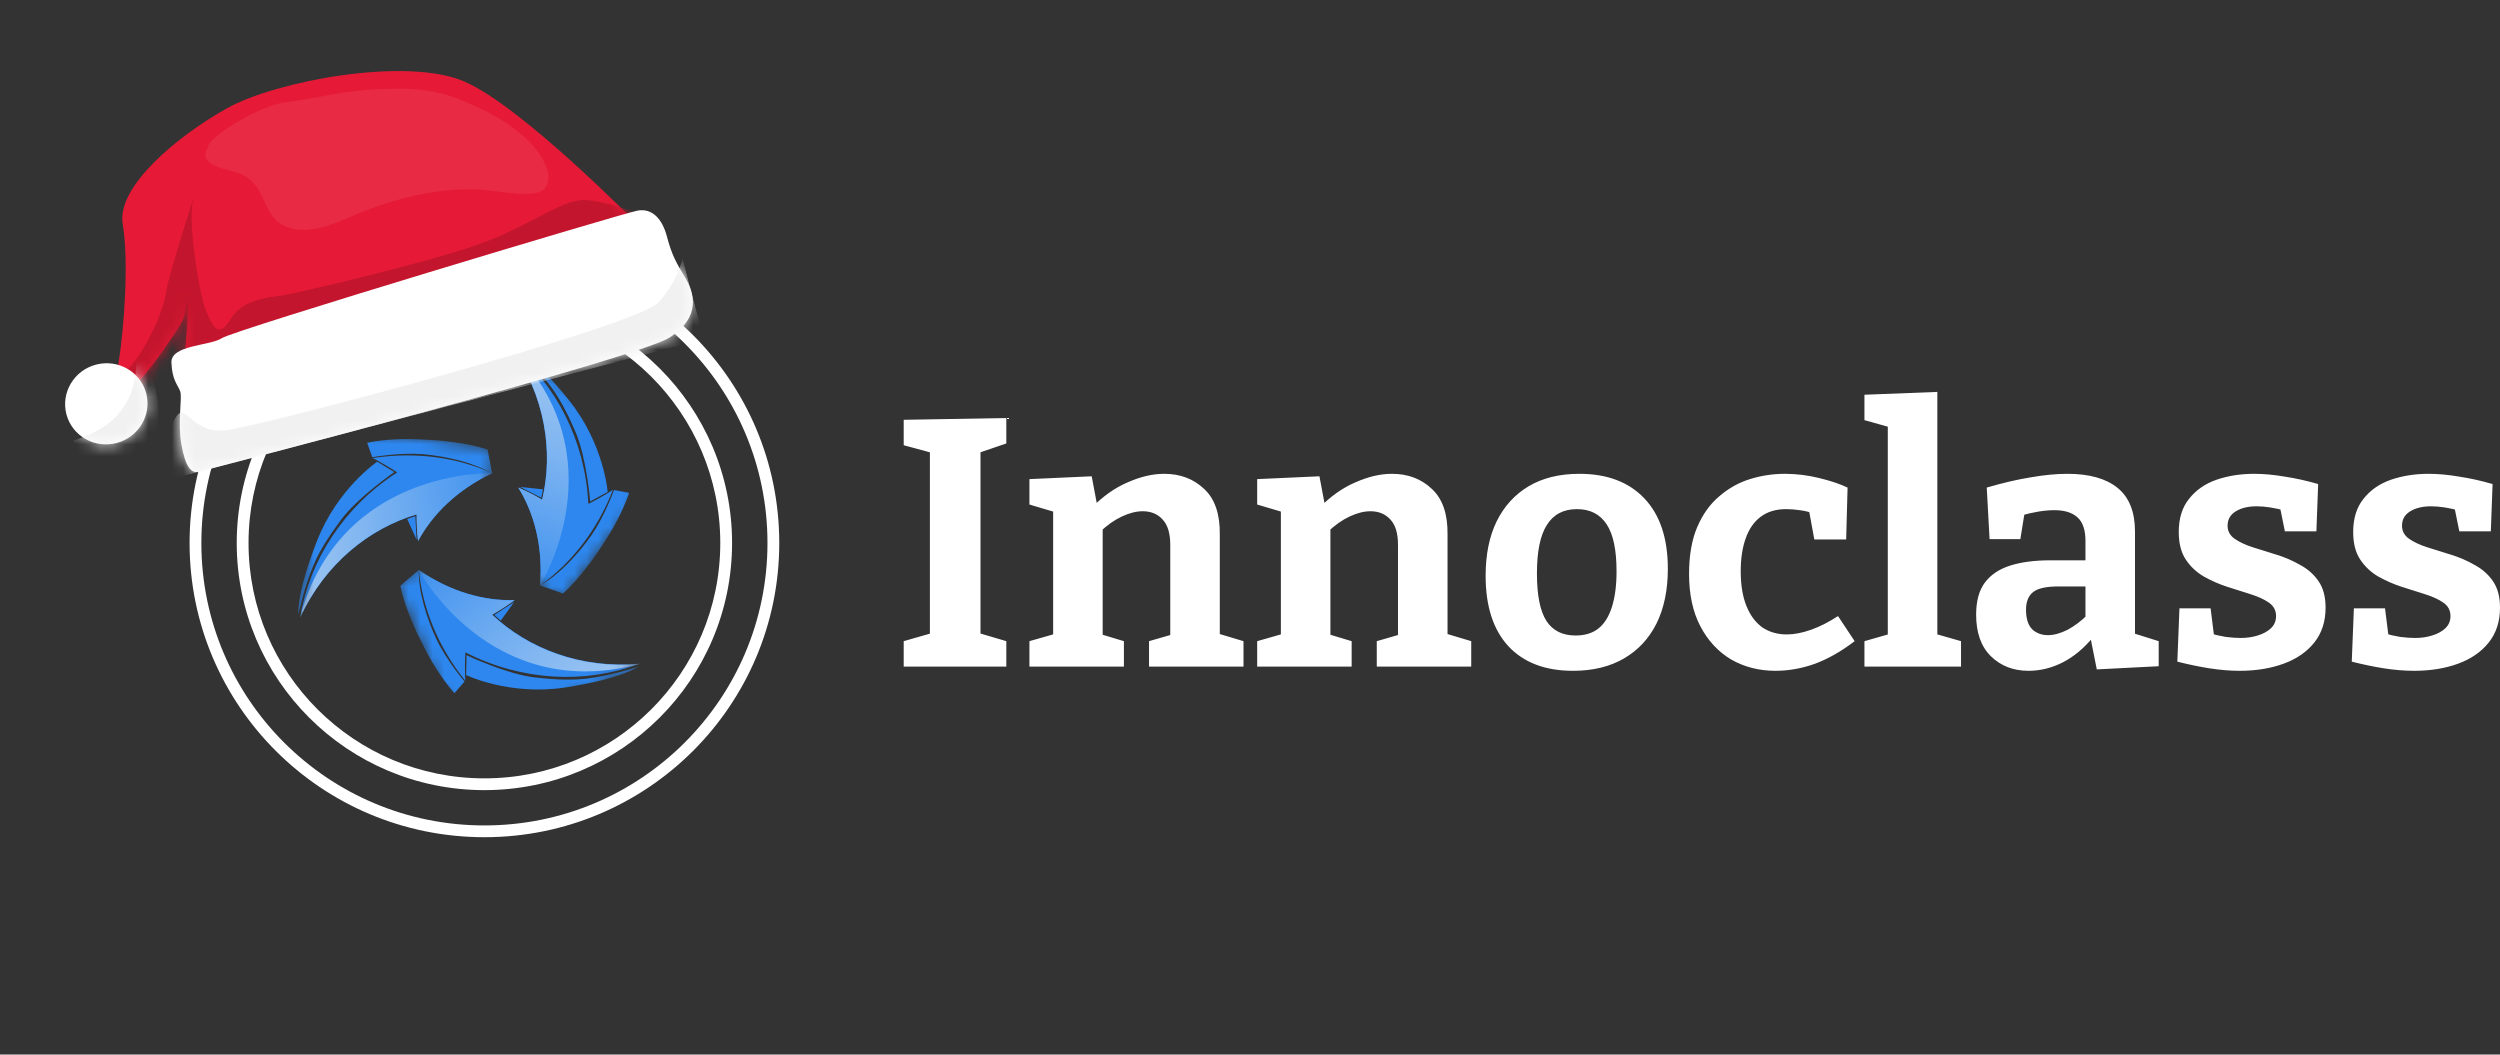
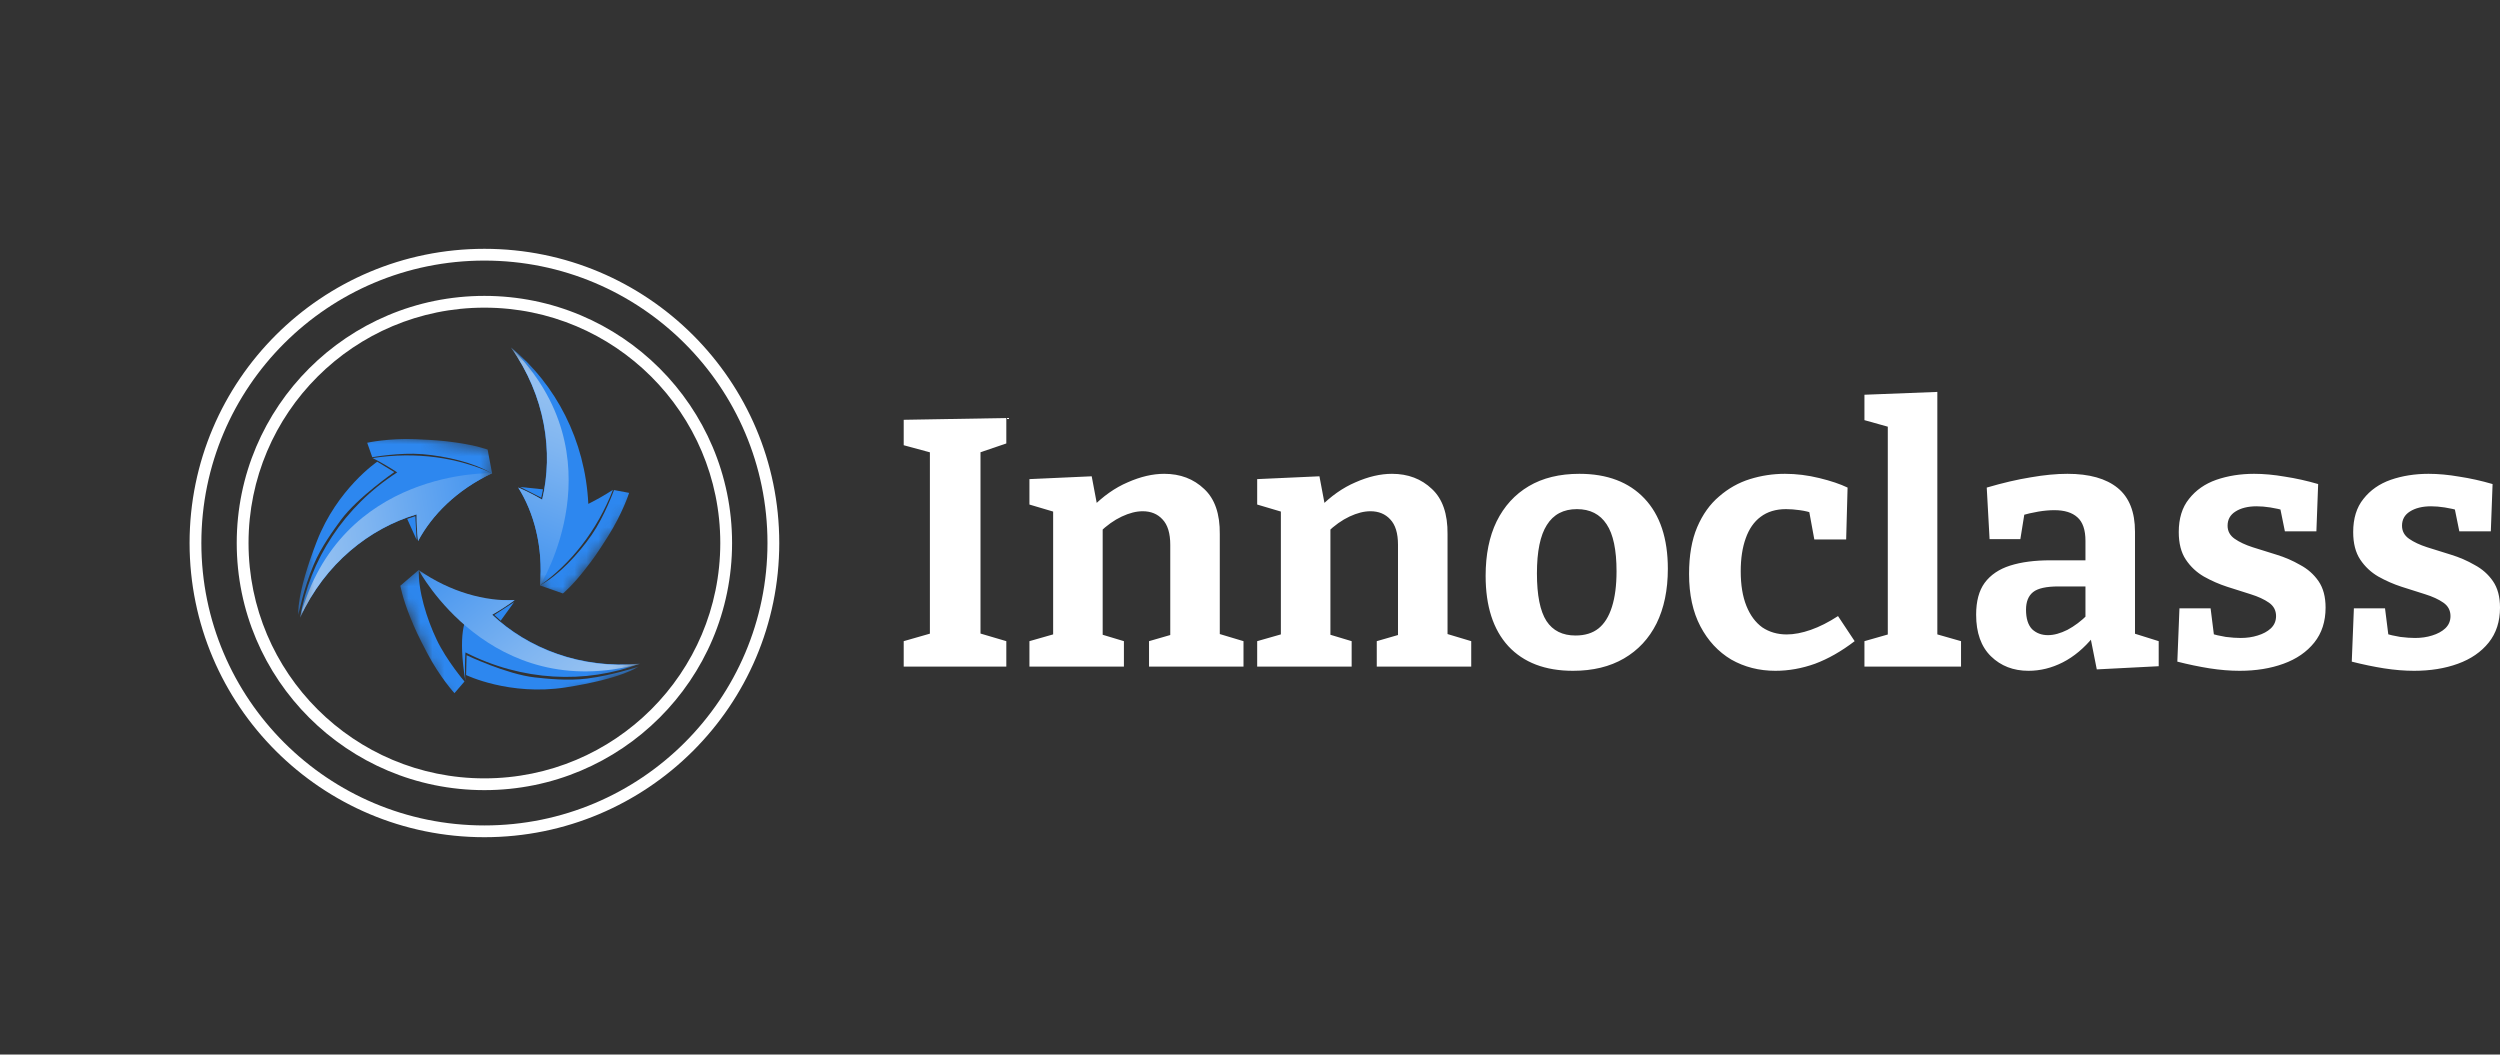
<svg xmlns="http://www.w3.org/2000/svg" width="211" height="89" viewBox="0 0 211 89" fill="none">
  <rect x="0" y="0" width="211" height="89" fill="#333333" stroke="none" />
  <path d="M84.933 37.428L82.306 38.322L82.754 37.666V53.965L82.306 53.339L84.933 54.114V56.259H76.273V54.114L78.871 53.369L78.483 53.965V37.666L79.021 38.322L76.273 37.577V35.431L84.933 35.282V37.428ZM86.884 56.259V54.114L89.393 53.398L88.885 53.994V42.642L89.393 43.327L86.884 42.583V40.437L92.14 40.199L92.678 43.059L92.14 42.851C93.096 41.877 94.111 41.162 95.186 40.705C96.261 40.229 97.286 39.99 98.262 39.99C99.616 39.99 100.74 40.417 101.636 41.272C102.532 42.106 102.97 43.377 102.95 45.085V53.994L102.562 53.398L104.951 54.114V56.259H96.978V54.114L99.247 53.458L98.77 54.084V45.979C98.77 45.006 98.551 44.291 98.113 43.834C97.695 43.377 97.137 43.149 96.44 43.149C95.903 43.149 95.316 43.298 94.678 43.596C94.041 43.894 93.414 44.34 92.797 44.936L93.066 44.311V54.084L92.678 53.458L94.858 54.114V56.259H86.884ZM106.106 56.259V54.114L108.614 53.398L108.106 53.994V42.642L108.614 43.327L106.106 42.583V40.437L111.361 40.199L111.899 43.059L111.361 42.851C112.317 41.877 113.332 41.162 114.407 40.705C115.482 40.229 116.508 39.99 117.483 39.99C118.837 39.99 119.962 40.417 120.858 41.272C121.753 42.106 122.191 43.377 122.172 45.085V53.994L121.783 53.398L124.172 54.114V56.259H116.199V54.114L118.469 53.458L117.991 54.084V45.979C117.991 45.006 117.772 44.291 117.334 43.834C116.916 43.377 116.358 43.149 115.662 43.149C115.124 43.149 114.537 43.298 113.9 43.596C113.263 43.894 112.636 44.34 112.018 44.936L112.287 44.311V54.084L111.899 53.458L114.079 54.114V56.259H106.106ZM133.3 39.99C135.649 39.99 137.481 40.685 138.795 42.076C140.109 43.467 140.766 45.443 140.766 48.005C140.766 49.793 140.447 51.333 139.81 52.624C139.173 53.895 138.257 54.878 137.063 55.574C135.868 56.269 134.435 56.616 132.763 56.616C130.413 56.616 128.592 55.921 127.298 54.531C126.024 53.14 125.387 51.164 125.387 48.601C125.387 46.813 125.695 45.284 126.312 44.013C126.949 42.722 127.855 41.728 129.03 41.033C130.204 40.338 131.628 39.99 133.3 39.99ZM133.091 42.97C131.956 42.97 131.11 43.417 130.553 44.311C129.995 45.185 129.717 46.545 129.717 48.393C129.717 50.24 129.985 51.581 130.523 52.415C131.06 53.23 131.877 53.637 132.972 53.637C133.768 53.637 134.415 53.438 134.913 53.041C135.41 52.644 135.789 52.038 136.047 51.223C136.306 50.409 136.436 49.406 136.436 48.214C136.436 46.406 136.157 45.085 135.6 44.251C135.042 43.397 134.206 42.97 133.091 42.97ZM149.844 56.616C148.47 56.616 147.226 56.299 146.111 55.663C145.016 55.007 144.15 54.074 143.513 52.862C142.876 51.65 142.557 50.181 142.557 48.452C142.557 46.883 142.786 45.562 143.244 44.489C143.702 43.417 144.319 42.553 145.096 41.897C145.872 41.222 146.738 40.735 147.694 40.437C148.649 40.139 149.635 39.99 150.65 39.99C151.606 39.99 152.571 40.109 153.547 40.348C154.522 40.586 155.318 40.854 155.936 41.152L155.816 45.532H153.129L152.681 43.089L153.009 43.327C152.711 43.208 152.342 43.119 151.904 43.059C151.486 43 151.098 42.97 150.74 42.97C149.884 42.97 149.167 43.188 148.59 43.625C148.032 44.042 147.614 44.648 147.335 45.443C147.057 46.218 146.917 47.141 146.917 48.214C146.917 49.366 147.077 50.339 147.395 51.134C147.714 51.928 148.162 52.534 148.739 52.952C149.336 53.349 150.023 53.547 150.799 53.547C151.416 53.547 152.093 53.418 152.83 53.16C153.567 52.902 154.333 52.514 155.129 51.998L156.533 54.114C155.418 54.968 154.303 55.603 153.188 56.02C152.073 56.418 150.959 56.616 149.844 56.616ZM163.511 53.816L163.212 53.458L165.511 54.114V56.259H157.359V54.114L159.658 53.458L159.33 53.816V35.789L159.599 36.087L157.359 35.461V33.316L163.511 33.078V53.816ZM180.194 54.143L179.626 53.309L182.194 54.114V56.229L176.969 56.497L176.401 53.637L176.7 53.726C175.903 54.7 175.037 55.425 174.102 55.901C173.166 56.378 172.201 56.616 171.205 56.616C169.931 56.616 168.876 56.209 168.04 55.395C167.204 54.58 166.786 53.408 166.786 51.879C166.786 50.747 167.024 49.853 167.502 49.197C168 48.522 168.717 48.035 169.652 47.737C170.588 47.439 171.723 47.29 173.057 47.29H176.312L176.013 47.618V45.651C176.013 44.718 175.784 44.053 175.326 43.655C174.888 43.258 174.241 43.059 173.385 43.059C172.967 43.059 172.519 43.099 172.041 43.178C171.563 43.258 171.046 43.377 170.488 43.536L170.906 43.089L170.518 45.502H167.92L167.681 41.152C169.035 40.755 170.269 40.467 171.384 40.288C172.519 40.09 173.554 39.99 174.49 39.99C176.341 39.99 177.755 40.388 178.73 41.182C179.706 41.977 180.194 43.208 180.194 44.877V54.143ZM170.996 51.462C170.996 52.197 171.165 52.743 171.504 53.1C171.862 53.438 172.31 53.607 172.848 53.607C173.345 53.607 173.893 53.458 174.49 53.16C175.087 52.842 175.655 52.415 176.192 51.879L176.013 52.594V49.197L176.312 49.495H173.743C172.708 49.495 171.991 49.654 171.593 49.972C171.195 50.29 170.996 50.786 170.996 51.462ZM188.008 44.37C188.008 44.827 188.207 45.195 188.605 45.473C189.003 45.751 189.511 45.989 190.128 46.188C190.765 46.386 191.432 46.595 192.129 46.813C192.845 47.032 193.512 47.32 194.129 47.678C194.766 48.015 195.284 48.472 195.682 49.048C196.08 49.624 196.279 50.369 196.279 51.283C196.279 52.455 195.961 53.438 195.324 54.233C194.687 55.027 193.821 55.623 192.726 56.02C191.631 56.418 190.397 56.616 189.023 56.616C188.227 56.616 187.38 56.547 186.485 56.408C185.609 56.269 184.703 56.08 183.767 55.842L183.946 51.343H186.574L186.903 53.965L186.544 53.458C186.942 53.577 187.38 53.676 187.858 53.756C188.336 53.816 188.754 53.845 189.112 53.845C189.63 53.845 190.108 53.776 190.546 53.637C191.004 53.498 191.372 53.299 191.651 53.041C191.949 52.763 192.099 52.415 192.099 51.998C192.099 51.521 191.9 51.144 191.501 50.866C191.103 50.588 190.586 50.349 189.949 50.151C189.331 49.952 188.674 49.743 187.978 49.525C187.301 49.306 186.644 49.018 186.007 48.661C185.39 48.303 184.882 47.827 184.484 47.231C184.086 46.635 183.887 45.86 183.887 44.907C183.887 43.755 184.175 42.821 184.753 42.106C185.33 41.371 186.096 40.834 187.052 40.497C188.027 40.159 189.093 39.99 190.247 39.99C191.063 39.99 191.929 40.07 192.845 40.229C193.761 40.368 194.697 40.576 195.652 40.854L195.503 44.847H192.845L192.367 42.493L192.935 43.119C191.999 42.861 191.173 42.731 190.456 42.731C189.74 42.731 189.122 42.88 188.665 43.178C188.227 43.456 188.008 43.854 188.008 44.37ZM202.73 44.37C202.73 44.827 202.929 45.195 203.327 45.473C203.725 45.751 204.233 45.989 204.85 46.188C205.487 46.386 206.154 46.595 206.851 46.813C207.567 47.032 208.234 47.32 208.851 47.678C209.488 48.015 210.006 48.472 210.404 49.048C210.802 49.624 211.001 50.369 211.001 51.283C211.001 52.455 210.683 53.438 210.046 54.233C209.409 55.027 208.543 55.623 207.448 56.02C206.353 56.418 205.119 56.616 203.745 56.616C202.949 56.616 202.102 56.547 201.207 56.408C200.331 56.269 199.425 56.08 198.489 55.842L198.668 51.343H201.296L201.625 53.965L201.266 53.458C201.664 53.577 202.102 53.676 202.58 53.756C203.058 53.816 203.476 53.845 203.834 53.845C204.352 53.845 204.83 53.776 205.268 53.637C205.726 53.498 206.094 53.299 206.373 53.041C206.671 52.763 206.821 52.415 206.821 51.998C206.821 51.521 206.622 51.144 206.223 50.866C205.825 50.588 205.308 50.349 204.671 50.151C204.053 49.952 203.396 49.743 202.7 49.525C202.023 49.306 201.366 49.018 200.729 48.661C200.112 48.303 199.604 47.827 199.206 47.231C198.808 46.635 198.609 45.86 198.609 44.907C198.609 43.755 198.897 42.821 199.475 42.106C200.052 41.371 200.818 40.834 201.774 40.497C202.749 40.159 203.815 39.99 204.969 39.99C205.785 39.99 206.651 40.07 207.567 40.229C208.483 40.368 209.419 40.576 210.374 40.854L210.225 44.847H207.567L207.089 42.493L207.657 43.119C206.721 42.861 205.895 42.731 205.178 42.731C204.462 42.731 203.844 42.88 203.387 43.178C202.949 43.456 202.73 43.854 202.73 44.37Z" fill="white" />
  <path fill-rule="evenodd" clip-rule="evenodd" d="M40.885 21.993C27.691 21.993 16.995 32.665 16.995 45.83C16.995 58.995 27.691 69.667 40.885 69.667C54.079 69.667 64.775 58.995 64.775 45.83C64.775 32.665 54.079 21.993 40.885 21.993ZM16 45.83C16 32.117 27.141 21 40.885 21C54.629 21 65.77 32.117 65.77 45.83C65.77 59.543 54.629 70.66 40.885 70.66C27.141 70.66 16 59.543 16 45.83Z" fill="white" />
  <path fill-rule="evenodd" clip-rule="evenodd" d="M40.884 25.966C29.889 25.966 20.976 34.86 20.976 45.83C20.976 56.801 29.889 65.694 40.884 65.694C51.879 65.694 60.792 56.801 60.792 45.83C60.792 34.86 51.879 25.966 40.884 25.966ZM19.98 45.83C19.98 34.311 29.339 24.973 40.884 24.973C52.429 24.973 61.787 34.311 61.787 45.83C61.787 57.349 52.429 66.687 40.884 66.687C29.339 66.687 19.98 57.349 19.98 45.83Z" fill="white" />
  <mask id="mask0_7147_2146" style="mask-type:luminance" maskUnits="userSpaceOnUse" x="33" y="42" width="22" height="21">
    <path d="M48.386 42.65L33.307 48.968L39.03 62.566L54.109 56.248L48.386 42.65Z" fill="white" />
  </mask>
  <g mask="url(#mask0_7147_2146)">
-     <path d="M39.282 55.077C39.232 55.851 39.232 56.656 39.272 57.46C36.932 54.55 35.648 51.253 35.35 48.105C38.077 49.982 40.954 50.727 43.442 50.637C42.845 51.084 42.208 51.491 41.541 51.869C44.557 54.699 49.007 56.477 54.023 56.01C49.415 57.748 44.049 57.49 39.291 55.067L39.282 55.077Z" fill="#2D87EF" />
+     <path d="M39.282 55.077C39.232 55.851 39.232 56.656 39.272 57.46C38.077 49.982 40.954 50.727 43.442 50.637C42.845 51.084 42.208 51.491 41.541 51.869C44.557 54.699 49.007 56.477 54.023 56.01C49.415 57.748 44.049 57.49 39.291 55.067L39.282 55.077Z" fill="#2D87EF" />
    <path d="M35.34 48.105L33.787 49.435C33.787 49.435 33.966 50.458 34.603 52.047C35.061 53.17 35.25 53.577 36.037 55.087C37.132 57.172 38.356 58.503 38.356 58.503L39.202 57.52C39.202 57.52 37.689 55.742 36.853 53.984C36.017 52.236 35.28 49.833 35.35 48.105H35.34Z" fill="#2D87EF" />
    <path d="M39.38 55.295L39.34 56.974C39.34 56.974 43.013 58.752 47.741 58.017C52.549 57.272 53.873 56.269 53.873 56.269C53.873 56.269 51.752 56.994 49.553 57.272C47.9 57.48 46.139 57.282 45.133 57.173C42.744 56.904 39.39 55.305 39.39 55.305L39.38 55.295Z" fill="#2D87EF" />
    <path d="M41.721 51.898L42.258 52.385L43.393 50.816L41.711 51.908L41.721 51.898Z" fill="#2D87EF" />
    <path d="M54.014 56.031C48.997 56.497 44.547 54.729 41.531 51.889C42.198 51.511 42.835 51.094 43.432 50.657C40.964 50.747 38.067 50.002 35.34 48.115C35.34 48.115 41.362 59.427 54.014 56.031Z" fill="url(#paint0_linear_7147_2146)" />
  </g>
  <mask id="mask1_7147_2146" style="mask-type:luminance" maskUnits="userSpaceOnUse" x="25" y="35" width="17" height="19">
    <path d="M27.143 35.907L25.088 52.096L39.752 53.949L41.808 37.761L27.143 35.907Z" fill="white" />
  </mask>
  <g mask="url(#mask1_7147_2146)">
    <path d="M33.512 39.861C32.865 39.434 32.169 39.027 31.452 38.66C35.155 38.093 38.658 38.63 41.535 39.941C38.539 41.351 36.459 43.467 35.284 45.671C35.194 44.926 35.155 44.172 35.165 43.417C31.193 44.599 27.43 47.559 25.33 52.127C26.126 47.27 29.033 42.761 33.522 39.871L33.512 39.861Z" fill="#2D87EF" />
    <path d="M41.533 39.95L41.155 37.944C41.155 37.944 40.18 37.587 38.478 37.348C37.273 37.179 36.825 37.15 35.123 37.07C32.764 36.971 30.992 37.368 30.992 37.368L31.42 38.59C31.42 38.59 33.72 38.173 35.661 38.331C37.602 38.49 40.05 39.047 41.514 39.97L41.533 39.95Z" fill="#2D87EF" />
    <path d="M33.272 39.841L31.839 38.967C31.839 38.967 28.454 41.252 26.732 45.711C24.971 50.24 25.18 51.889 25.18 51.889C25.18 51.889 25.608 49.694 26.474 47.658C27.121 46.128 28.176 44.708 28.773 43.884C30.206 41.957 33.272 39.851 33.272 39.851V39.841Z" fill="#2D87EF" />
    <path d="M35.054 43.566L34.367 43.794L35.163 45.562L35.054 43.566Z" fill="#2D87EF" />
    <path d="M25.33 52.117C27.441 47.548 31.193 44.589 35.165 43.407C35.165 44.181 35.195 44.936 35.284 45.661C36.449 43.486 38.529 41.361 41.535 39.94C41.535 39.94 28.705 39.493 25.32 52.117H25.33Z" fill="url(#paint1_linear_7147_2146)" />
  </g>
  <mask id="mask2_7147_2146" style="mask-type:luminance" maskUnits="userSpaceOnUse" x="34" y="29" width="23" height="22">
    <path d="M43.263 29.127L34.322 40.872L47.346 50.743L56.287 38.998L43.263 29.127Z" fill="white" />
  </mask>
  <g mask="url(#mask2_7147_2146)">
    <path d="M49.663 42.523C50.36 42.175 51.057 41.778 51.733 41.341C50.38 44.817 48.16 47.578 45.582 49.405C45.851 46.108 45.054 43.248 43.73 41.142C44.417 41.44 45.094 41.778 45.751 42.165C46.707 38.142 46.02 33.415 43.113 29.313C46.926 32.432 49.394 37.189 49.653 42.513L49.663 42.523Z" fill="#2D87EF" />
    <path d="M45.582 49.415L47.513 50.09C47.513 50.09 48.319 49.425 49.365 48.074C50.111 47.121 50.37 46.753 51.286 45.313C52.55 43.327 53.097 41.599 53.097 41.599L51.823 41.36C51.823 41.36 51.037 43.555 49.932 45.154C48.827 46.753 47.115 48.591 45.582 49.395V49.415Z" fill="#2D87EF" />
-     <path d="M49.803 42.324L51.286 41.519C51.286 41.519 50.987 37.457 47.991 33.743C44.945 29.959 43.412 29.313 43.412 29.313C43.412 29.313 45.104 30.783 46.438 32.551C47.444 33.882 48.15 35.491 48.558 36.424C49.514 38.619 49.813 42.324 49.813 42.324H49.803Z" fill="#2D87EF" />
    <path d="M45.682 42.006L45.831 41.301L43.9 41.102L45.682 42.006Z" fill="#2D87EF" />
    <path d="M43.125 29.323C46.032 33.425 46.728 38.152 45.763 42.175C45.096 41.787 44.419 41.44 43.742 41.152C45.056 43.247 45.852 46.108 45.584 49.415C45.584 49.415 52.392 38.55 43.125 29.323Z" fill="url(#paint2_linear_7147_2146)" />
  </g>
  <g clip-path="url(#clip0_7147_2146)">
    <path fill-rule="evenodd" clip-rule="evenodd" d="M15.694 24.794C15.997 25.971 15.815 27.081 15.723 28.497C15.632 29.913 15.424 30.662 15.424 30.662L53.775 18.903C53.775 18.903 44.081 9.004 39.208 6.887C34.338 4.766 23.313 6.814 19.146 9.145C14.979 11.476 9.818 15.752 10.358 18.925C10.895 22.099 10.473 27.802 9.977 30.799C9.482 33.8 8.085 34.858 9.936 33.827C11.786 32.795 15.282 27.44 15.462 26.938C15.827 25.929 15.664 24.677 15.694 24.791L15.694 24.794Z" fill="#E61A36" />
    <mask id="mask3_7147_2146" style="mask-type:luminance" maskUnits="userSpaceOnUse" x="9" y="5" width="45" height="30">
      <path d="M15.694 24.794C15.997 25.971 15.815 27.081 15.723 28.497C15.632 29.913 15.424 30.662 15.424 30.662L53.775 18.903C53.775 18.903 44.081 9.004 39.208 6.887C34.338 4.766 23.313 6.814 19.146 9.145C14.979 11.476 9.818 15.752 10.358 18.925C10.895 22.099 10.473 27.802 9.977 30.799C9.482 33.8 8.085 34.858 9.936 33.827C11.786 32.795 15.282 27.44 15.462 26.938C15.827 25.929 15.664 24.677 15.694 24.791L15.694 24.794Z" fill="white" />
    </mask>
    <g mask="url(#mask3_7147_2146)">
      <path fill-rule="evenodd" clip-rule="evenodd" d="M7.413 33.965C7.413 33.965 10.39 32.135 11.86 29.787C13.329 27.439 13.96 25.375 14.084 24.36C14.208 23.345 16.768 15.216 16.299 16.908C15.83 18.601 16.782 24.695 17.35 26.119C17.92 27.538 18.407 28.652 19.459 26.939C20.506 25.223 22.633 25.122 23.885 24.924C25.138 24.727 37.342 21.897 41.366 20.259C45.39 18.622 47.582 16.796 49.43 16.89C51.279 16.983 53.728 17.992 53.728 17.992L54.057 20.942C54.057 20.942 18.003 33.843 16.724 32.809C15.445 31.774 13.8 35.008 12.392 35.971C10.985 36.938 7.413 33.965 7.413 33.965Z" fill="#C3152D" />
    </g>
    <path fill-rule="evenodd" clip-rule="evenodd" d="M8.103 30.774C9.961 30.286 11.86 31.373 12.34 33.198C12.819 35.022 11.701 36.903 9.843 37.391C7.984 37.88 6.086 36.793 5.606 34.968C5.126 33.143 6.245 31.263 8.103 30.774Z" fill="white" />
    <mask id="mask4_7147_2146" style="mask-type:luminance" maskUnits="userSpaceOnUse" x="5" y="30" width="8" height="8">
      <path d="M8.103 30.774C9.961 30.286 11.86 31.373 12.34 33.198C12.819 35.022 11.701 36.903 9.843 37.391C7.984 37.88 6.086 36.793 5.606 34.968C5.126 33.143 6.245 31.263 8.103 30.774Z" fill="white" />
    </mask>
    <g mask="url(#mask4_7147_2146)">
      <path fill-rule="evenodd" clip-rule="evenodd" d="M11.415 28.762C12.33 35.953 7.035 36.97 4.511 37.651C3.092 38.031 12.267 39.846 12.764 38.237C13.82 35.606 13.646 32.545 11.415 28.762Z" fill="#F1F1F1" />
    </g>
-     <path fill-rule="evenodd" clip-rule="evenodd" d="M18.74 28.534C17.736 29.204 14.41 29.099 14.469 30.601C14.529 32.105 14.992 32.456 15.203 33.008C15.413 33.56 14.966 35.569 15.309 37.506C15.649 39.444 16.16 39.983 16.792 39.816C17.423 39.651 53.777 30.26 56.518 28.484C59.26 26.708 58.556 24.623 57.811 23.395C57.066 22.168 56.694 21.502 56.292 19.973C55.89 18.444 55.028 17.56 53.82 17.773C52.613 17.986 19.744 27.863 18.74 28.534Z" fill="white" />
    <mask id="mask5_7147_2146" style="mask-type:luminance" maskUnits="userSpaceOnUse" x="14" y="17" width="45" height="23">
      <path d="M18.74 28.534C17.736 29.204 14.41 29.099 14.469 30.601C14.529 32.105 14.992 32.456 15.203 33.008C15.413 33.56 14.966 35.569 15.309 37.506C15.649 39.444 16.16 39.983 16.792 39.816C17.423 39.651 53.777 30.26 56.518 28.484C59.26 26.708 58.556 24.623 57.811 23.395C57.066 22.168 56.694 21.502 56.292 19.973C55.89 18.444 55.028 17.56 53.82 17.773C52.613 17.986 19.744 27.863 18.74 28.534Z" fill="white" />
    </mask>
    <g mask="url(#mask5_7147_2146)">
      <path fill-rule="evenodd" clip-rule="evenodd" d="M57.974 20.475C57.974 20.475 57.517 23.487 55.558 25.543C53.6 27.599 21.633 36.1 18.908 36.334C16.184 36.568 15.678 33.907 14.858 35.185C14.04 36.458 13.943 37.605 14.123 39.328C14.744 45.298 44.108 34.728 50.367 32.111C56.198 29.675 59.342 28.981 59.716 26.376C60.087 23.773 57.974 20.475 57.974 20.475Z" fill="#F1F1F1" />
    </g>
    <path fill-rule="evenodd" clip-rule="evenodd" d="M17.545 12.457C17.119 13.191 17.36 13.634 18.146 13.993C19.073 14.412 20.154 14.427 20.985 15.062C22.514 16.229 22.282 18.508 24.31 19.19C26.523 19.934 28.868 18.519 30.876 17.759C33.813 16.646 36.923 15.905 40.075 15.979C41.517 16.013 42.95 16.396 44.39 16.358C44.833 16.346 45.573 16.314 45.91 15.976C46.776 15.11 45.953 13.521 45.361 12.757C43.748 10.678 41.128 9.322 38.725 8.368C36.147 7.345 33.575 7.41 30.864 7.602C28.541 7.769 26.304 8.371 23.976 8.653C22.054 8.887 17.541 11.532 17.539 12.459L17.545 12.457Z" fill="#E82A44" />
  </g>
  <defs>
    <linearGradient id="paint0_linear_7147_2146" x1="58.703" y1="69.414" x2="20.287" y2="22.139" gradientUnits="userSpaceOnUse">
      <stop stop-color="#CCE0F4" />
      <stop offset="0.07" stop-color="#C2DAF3" />
      <stop offset="0.18" stop-color="#A9CCF2" />
      <stop offset="0.33" stop-color="#7FB5F1" />
      <stop offset="0.5" stop-color="#4695EF" />
      <stop offset="0.57" stop-color="#2D87EF" />
      <stop offset="0.87" stop-color="#2D87EF" />
      <stop offset="0.99" stop-color="#2D87EF" />
    </linearGradient>
    <linearGradient id="paint1_linear_7147_2146" x1="11.363" y1="49.485" x2="71.575" y2="39.755" gradientUnits="userSpaceOnUse">
      <stop stop-color="#CCE0F4" />
      <stop offset="0.07" stop-color="#C2DAF3" />
      <stop offset="0.18" stop-color="#A9CCF2" />
      <stop offset="0.33" stop-color="#7FB5F1" />
      <stop offset="0.5" stop-color="#4695EF" />
      <stop offset="0.57" stop-color="#2D87EF" />
      <stop offset="0.87" stop-color="#2D87EF" />
      <stop offset="0.99" stop-color="#2D87EF" />
    </linearGradient>
    <linearGradient id="paint2_linear_7147_2146" x1="52.393" y1="18.59" x2="30.777" y2="75.502" gradientUnits="userSpaceOnUse">
      <stop stop-color="#CCE0F4" />
      <stop offset="0.07" stop-color="#C2DAF3" />
      <stop offset="0.18" stop-color="#A9CCF2" />
      <stop offset="0.33" stop-color="#7FB5F1" />
      <stop offset="0.5" stop-color="#4695EF" />
      <stop offset="0.57" stop-color="#2D87EF" />
      <stop offset="0.87" stop-color="#2D87EF" />
      <stop offset="0.99" stop-color="#2D87EF" />
    </linearGradient>
    <clipPath id="clip0_7147_2146">
-       <rect width="53.647" height="29.599" fill="white" transform="translate(0 13.641) rotate(-14.73)" />
-     </clipPath>
+       </clipPath>
  </defs>
</svg>